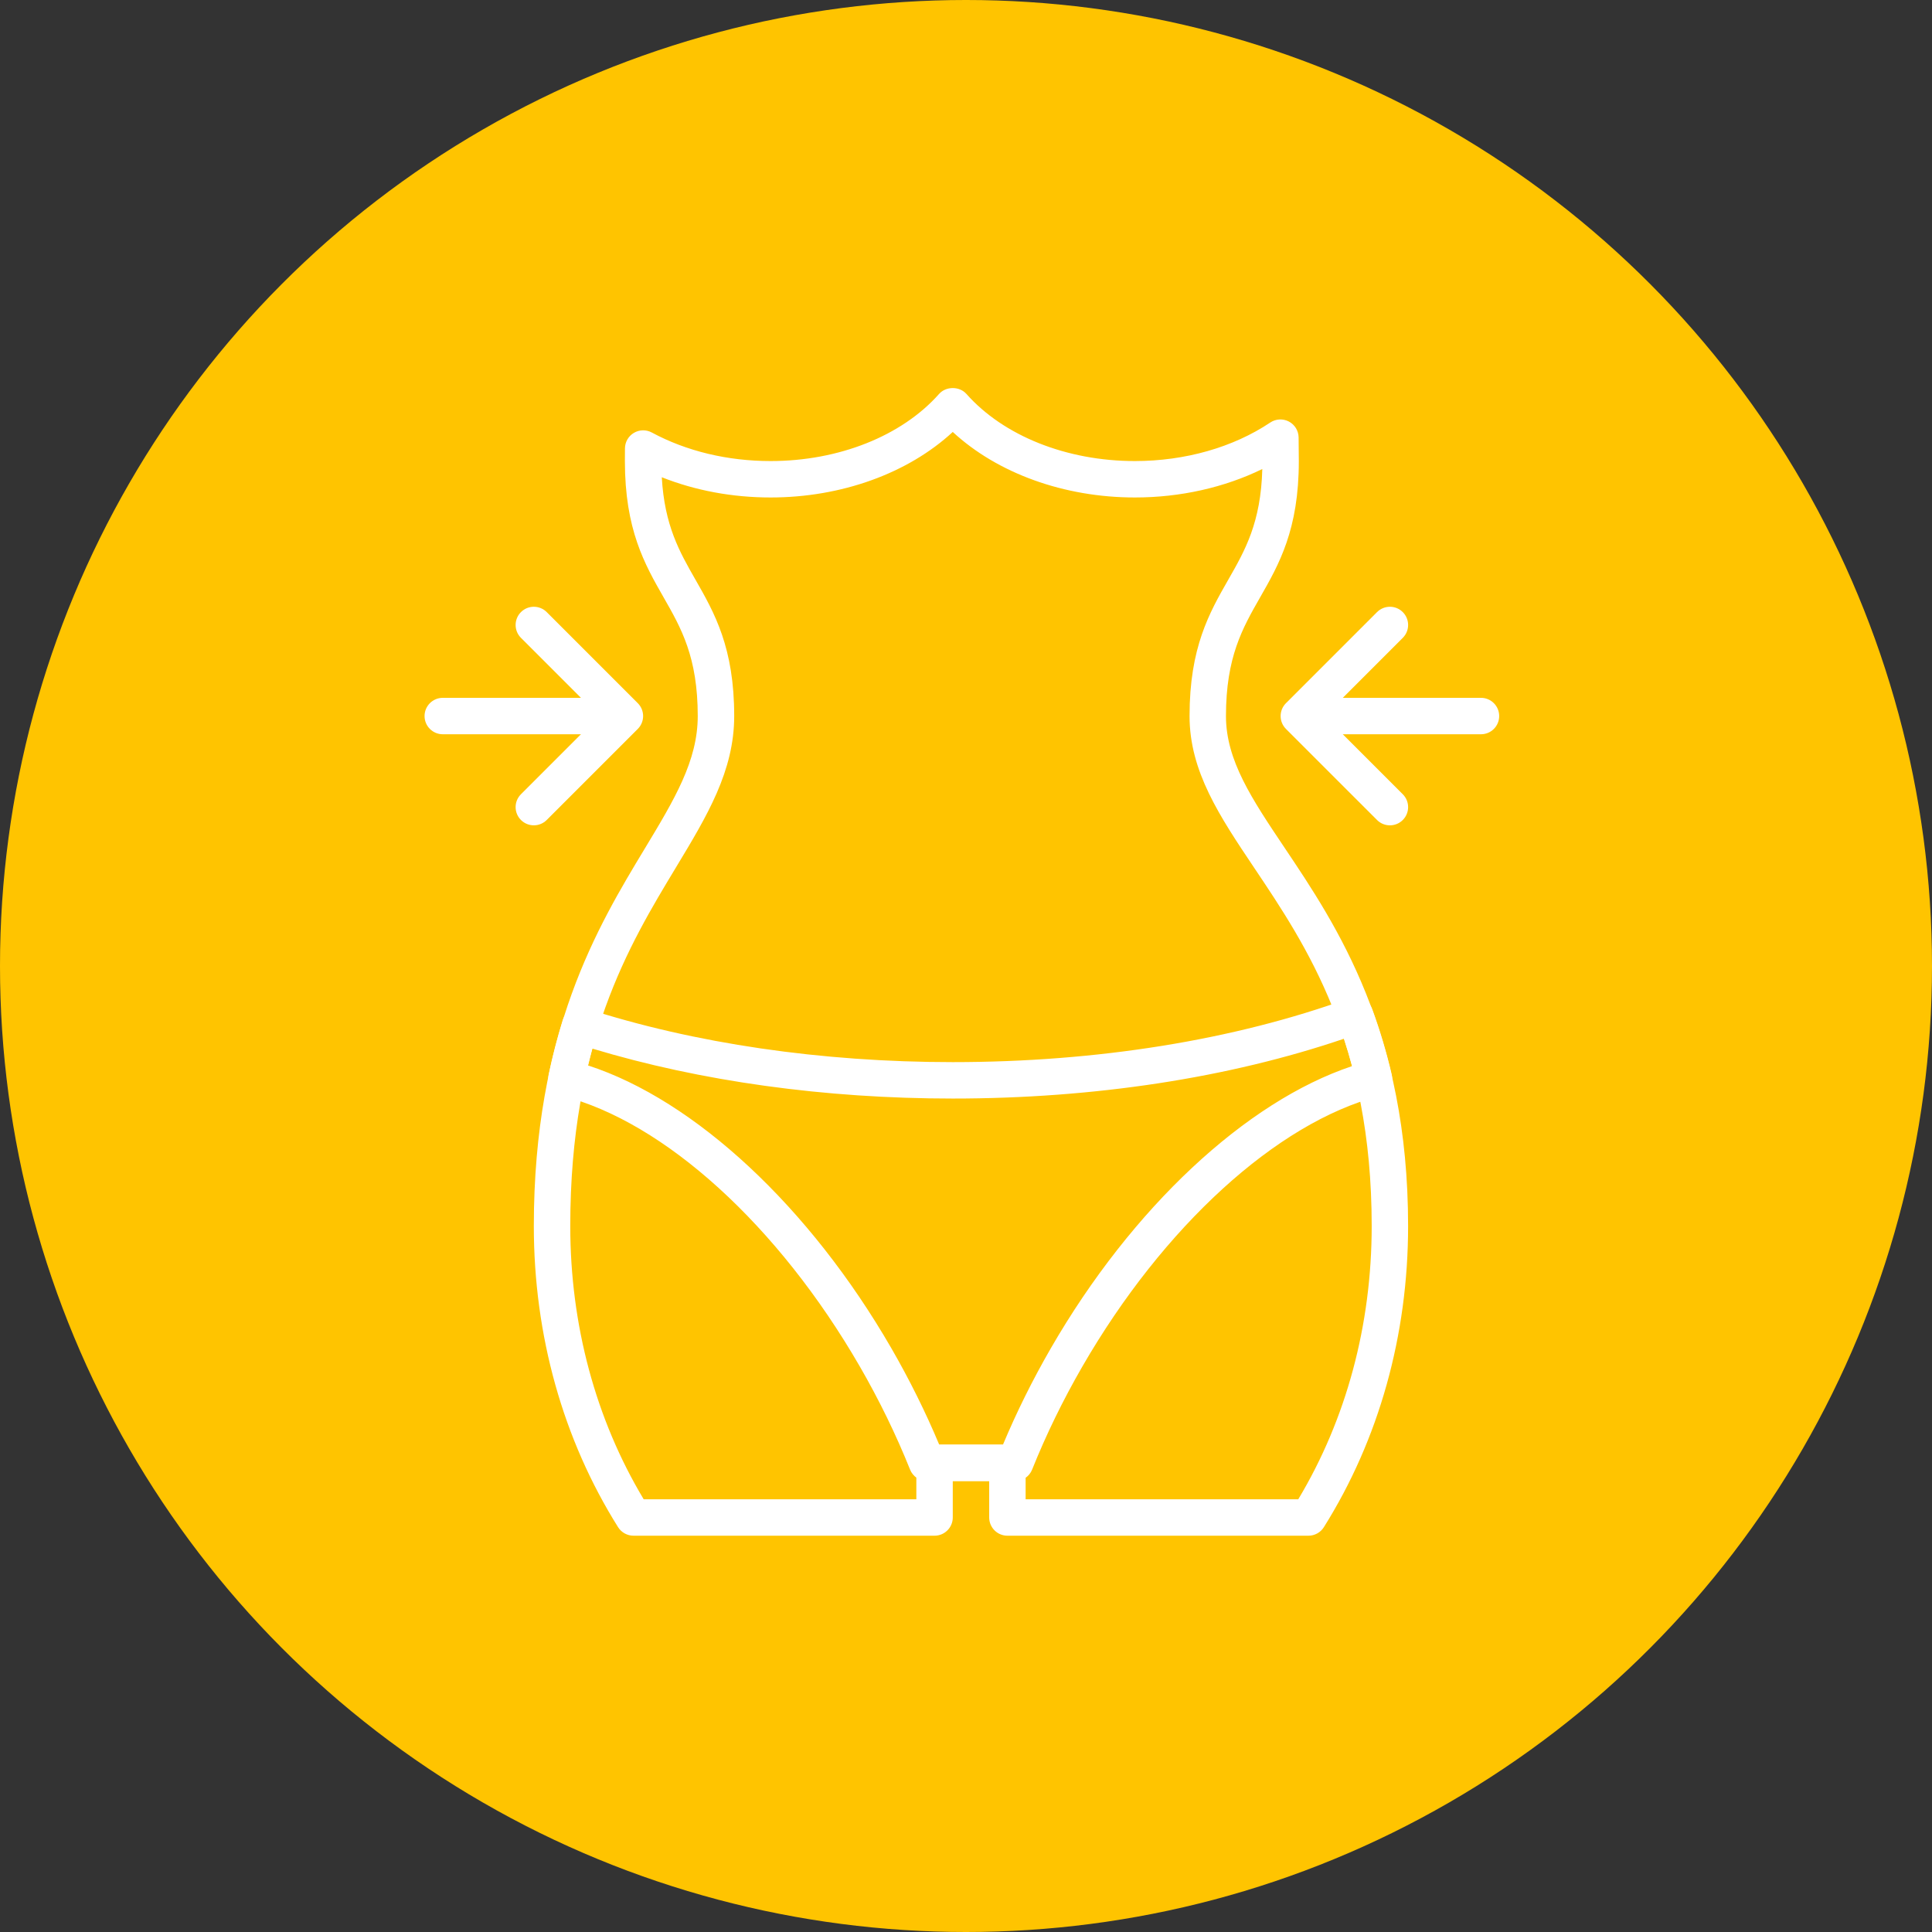
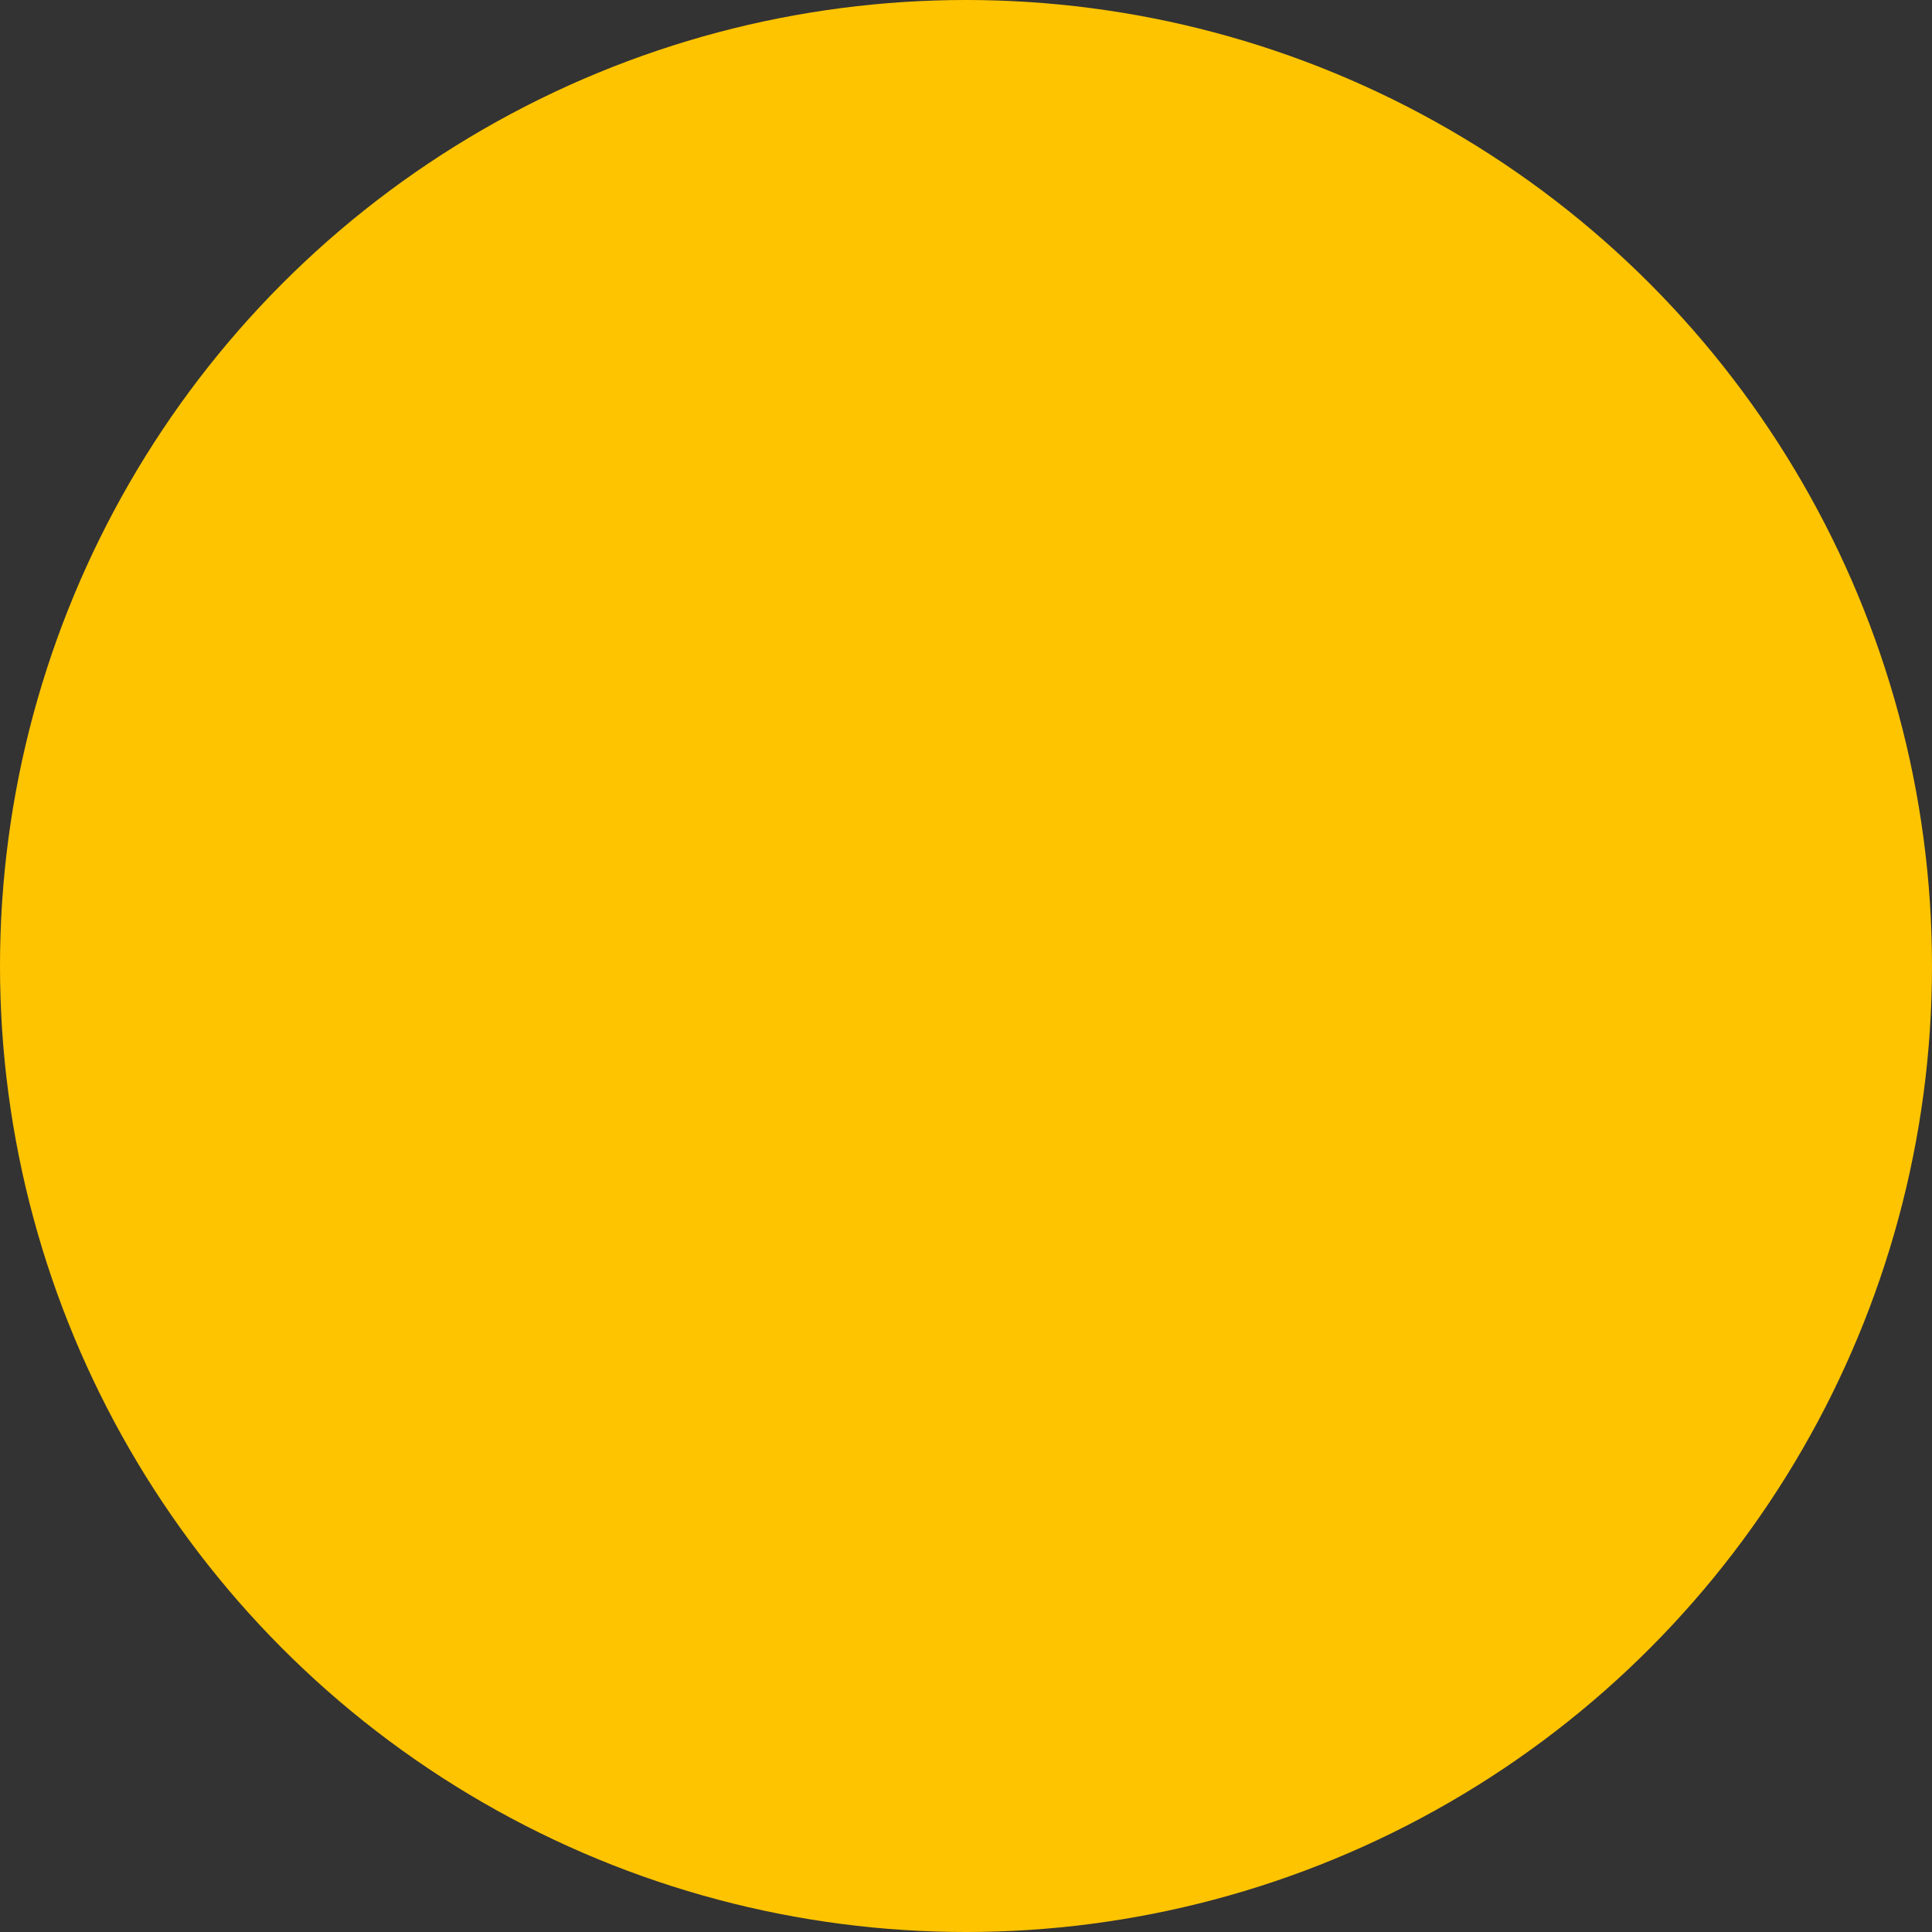
<svg xmlns="http://www.w3.org/2000/svg" width="234" height="234" viewBox="0 0 234 234" fill="none">
  <rect x="0" y="0" width="234" height="234" fill="#333333" stroke="none" />
  <circle cx="117" cy="117" r="117" fill="#FFC400" />
  <g clip-path="url(#clip0_176_8)">
    <path d="M155.588 102.682C151.62 96.765 148.486 92.091 148.486 86.728C148.486 79.592 150.488 76.087 152.607 72.379C154.92 68.334 157.31 64.15 157.31 55.843C157.31 54.88 157.302 53.923 157.285 52.972C157.272 52.165 156.819 51.429 156.103 51.054C155.388 50.681 154.524 50.727 153.852 51.175C149.357 54.184 143.534 55.842 137.455 55.842C129.191 55.842 121.561 52.801 117.045 47.708C116.207 46.766 114.582 46.766 113.744 47.708C109.229 52.801 101.6 55.842 93.335 55.842C88.12 55.842 83.144 54.647 78.946 52.385C78.266 52.019 77.444 52.034 76.779 52.426C76.114 52.817 75.703 53.529 75.694 54.301C75.688 54.812 75.686 55.327 75.686 55.842C75.686 64.149 78.078 68.332 80.39 72.378C82.509 76.087 84.51 79.591 84.51 86.726C84.51 92.148 81.682 96.835 78.1 102.769C72.426 112.167 64.656 125.037 64.656 148.497C64.656 161.723 68.185 174.333 74.859 184.967C75.263 185.61 75.969 186.001 76.728 186.001H113.191C114.408 186.001 115.397 185.013 115.397 183.795V179.383H119.809V183.795C119.809 185.013 120.797 186.001 122.015 186.001H158.478C159.237 186.001 159.942 185.61 160.343 184.969C167.019 174.335 170.546 161.724 170.546 148.498C170.546 124.982 161.901 112.093 155.588 102.682ZM157.244 181.588H124.221V177.175C124.221 175.958 123.233 174.969 122.015 174.969H113.191C111.974 174.969 110.985 175.958 110.985 177.175V181.588H77.961C72.141 171.877 69.069 160.464 69.069 148.496C69.069 126.266 76.171 114.501 81.879 105.047C85.66 98.785 88.925 93.375 88.925 86.725C88.925 78.418 86.534 74.234 84.222 70.189C82.305 66.836 80.485 63.653 80.154 57.803C84.203 59.413 88.695 60.253 93.336 60.253C101.921 60.253 109.982 57.322 115.397 52.318C120.811 57.321 128.872 60.253 137.457 60.253C142.961 60.253 148.31 59.045 152.888 56.807C152.716 63.301 150.801 66.651 148.779 70.19C146.466 74.236 144.076 78.419 144.076 86.726C144.076 93.434 147.714 98.858 151.926 105.137C158.257 114.577 166.137 126.323 166.137 148.496C166.137 160.465 163.066 171.877 157.244 181.588Z" fill="white" />
-     <path d="M168.561 130.133C167.934 127.445 167.142 124.787 166.207 122.235C165.787 121.095 164.524 120.508 163.383 120.921C149.455 125.972 132.862 128.642 115.398 128.642C99.482 128.642 84.106 126.389 70.936 122.128C70.374 121.947 69.763 121.998 69.24 122.27C68.716 122.542 68.323 123.013 68.149 123.576C67.492 125.7 66.921 127.903 66.454 130.126C66.21 131.283 66.921 132.427 68.067 132.719C80.464 135.877 94.286 148.443 104.143 165.512C106.493 169.583 108.539 173.783 110.226 177.995C110.561 178.832 111.373 179.381 112.274 179.381H122.96C123.862 179.381 124.673 178.832 125.008 177.995C126.694 173.783 128.741 169.584 131.091 165.512C140.88 148.558 154.629 136.01 166.973 132.768C168.127 132.464 168.831 131.297 168.561 130.133ZM127.27 163.307C125.072 167.114 123.128 171.031 121.479 174.97H113.755C112.106 171.031 110.161 167.114 107.965 163.307C98.064 146.162 84.161 133.252 71.223 129.044C71.387 128.36 71.563 127.679 71.747 127.005C84.854 130.966 99.89 133.054 115.399 133.054C132.5 133.054 148.825 130.555 162.777 125.81C163.134 126.901 163.463 128.008 163.761 129.126C150.895 133.421 137.092 146.295 127.27 163.307Z" fill="white" />
    <path d="M179.373 84.52H159.518C158.301 84.52 157.312 85.509 157.312 86.726C157.312 87.944 158.301 88.932 159.518 88.932H179.373C180.591 88.932 181.579 87.944 181.579 86.726C181.579 85.509 180.591 84.52 179.373 84.52Z" fill="white" />
    <path d="M160.433 86.726L169.903 77.256C170.764 76.394 170.764 74.998 169.903 74.137C169.043 73.275 167.644 73.275 166.784 74.137L155.753 85.168C154.892 86.029 154.892 87.426 155.753 88.287L166.784 99.317C167.214 99.748 167.778 99.963 168.343 99.963C168.908 99.963 169.473 99.748 169.903 99.317C170.764 98.456 170.764 97.059 169.903 96.198L160.433 86.726Z" fill="white" />
    <path d="M73.481 84.52H53.627C52.409 84.52 51.421 85.509 51.421 86.726C51.421 87.944 52.409 88.932 53.627 88.932H73.481C74.699 88.932 75.687 87.944 75.687 86.726C75.687 85.509 74.699 84.52 73.481 84.52Z" fill="white" />
    <path d="M77.247 85.167L66.217 74.136C65.356 73.275 63.958 73.275 63.097 74.136C62.236 74.998 62.236 76.394 63.097 77.255L72.567 86.726L63.097 96.197C62.235 97.058 62.235 98.455 63.097 99.316C63.527 99.747 64.091 99.962 64.656 99.962C65.221 99.962 65.786 99.746 66.216 99.316L77.247 88.286C78.108 87.424 78.108 86.028 77.247 85.167Z" fill="white" />
  </g>
  <defs>
    <clipPath id="clip0_176_8">
-       <rect width="139" height="139" fill="white" transform="translate(47 47)" />
-     </clipPath>
+       </clipPath>
  </defs>
</svg>